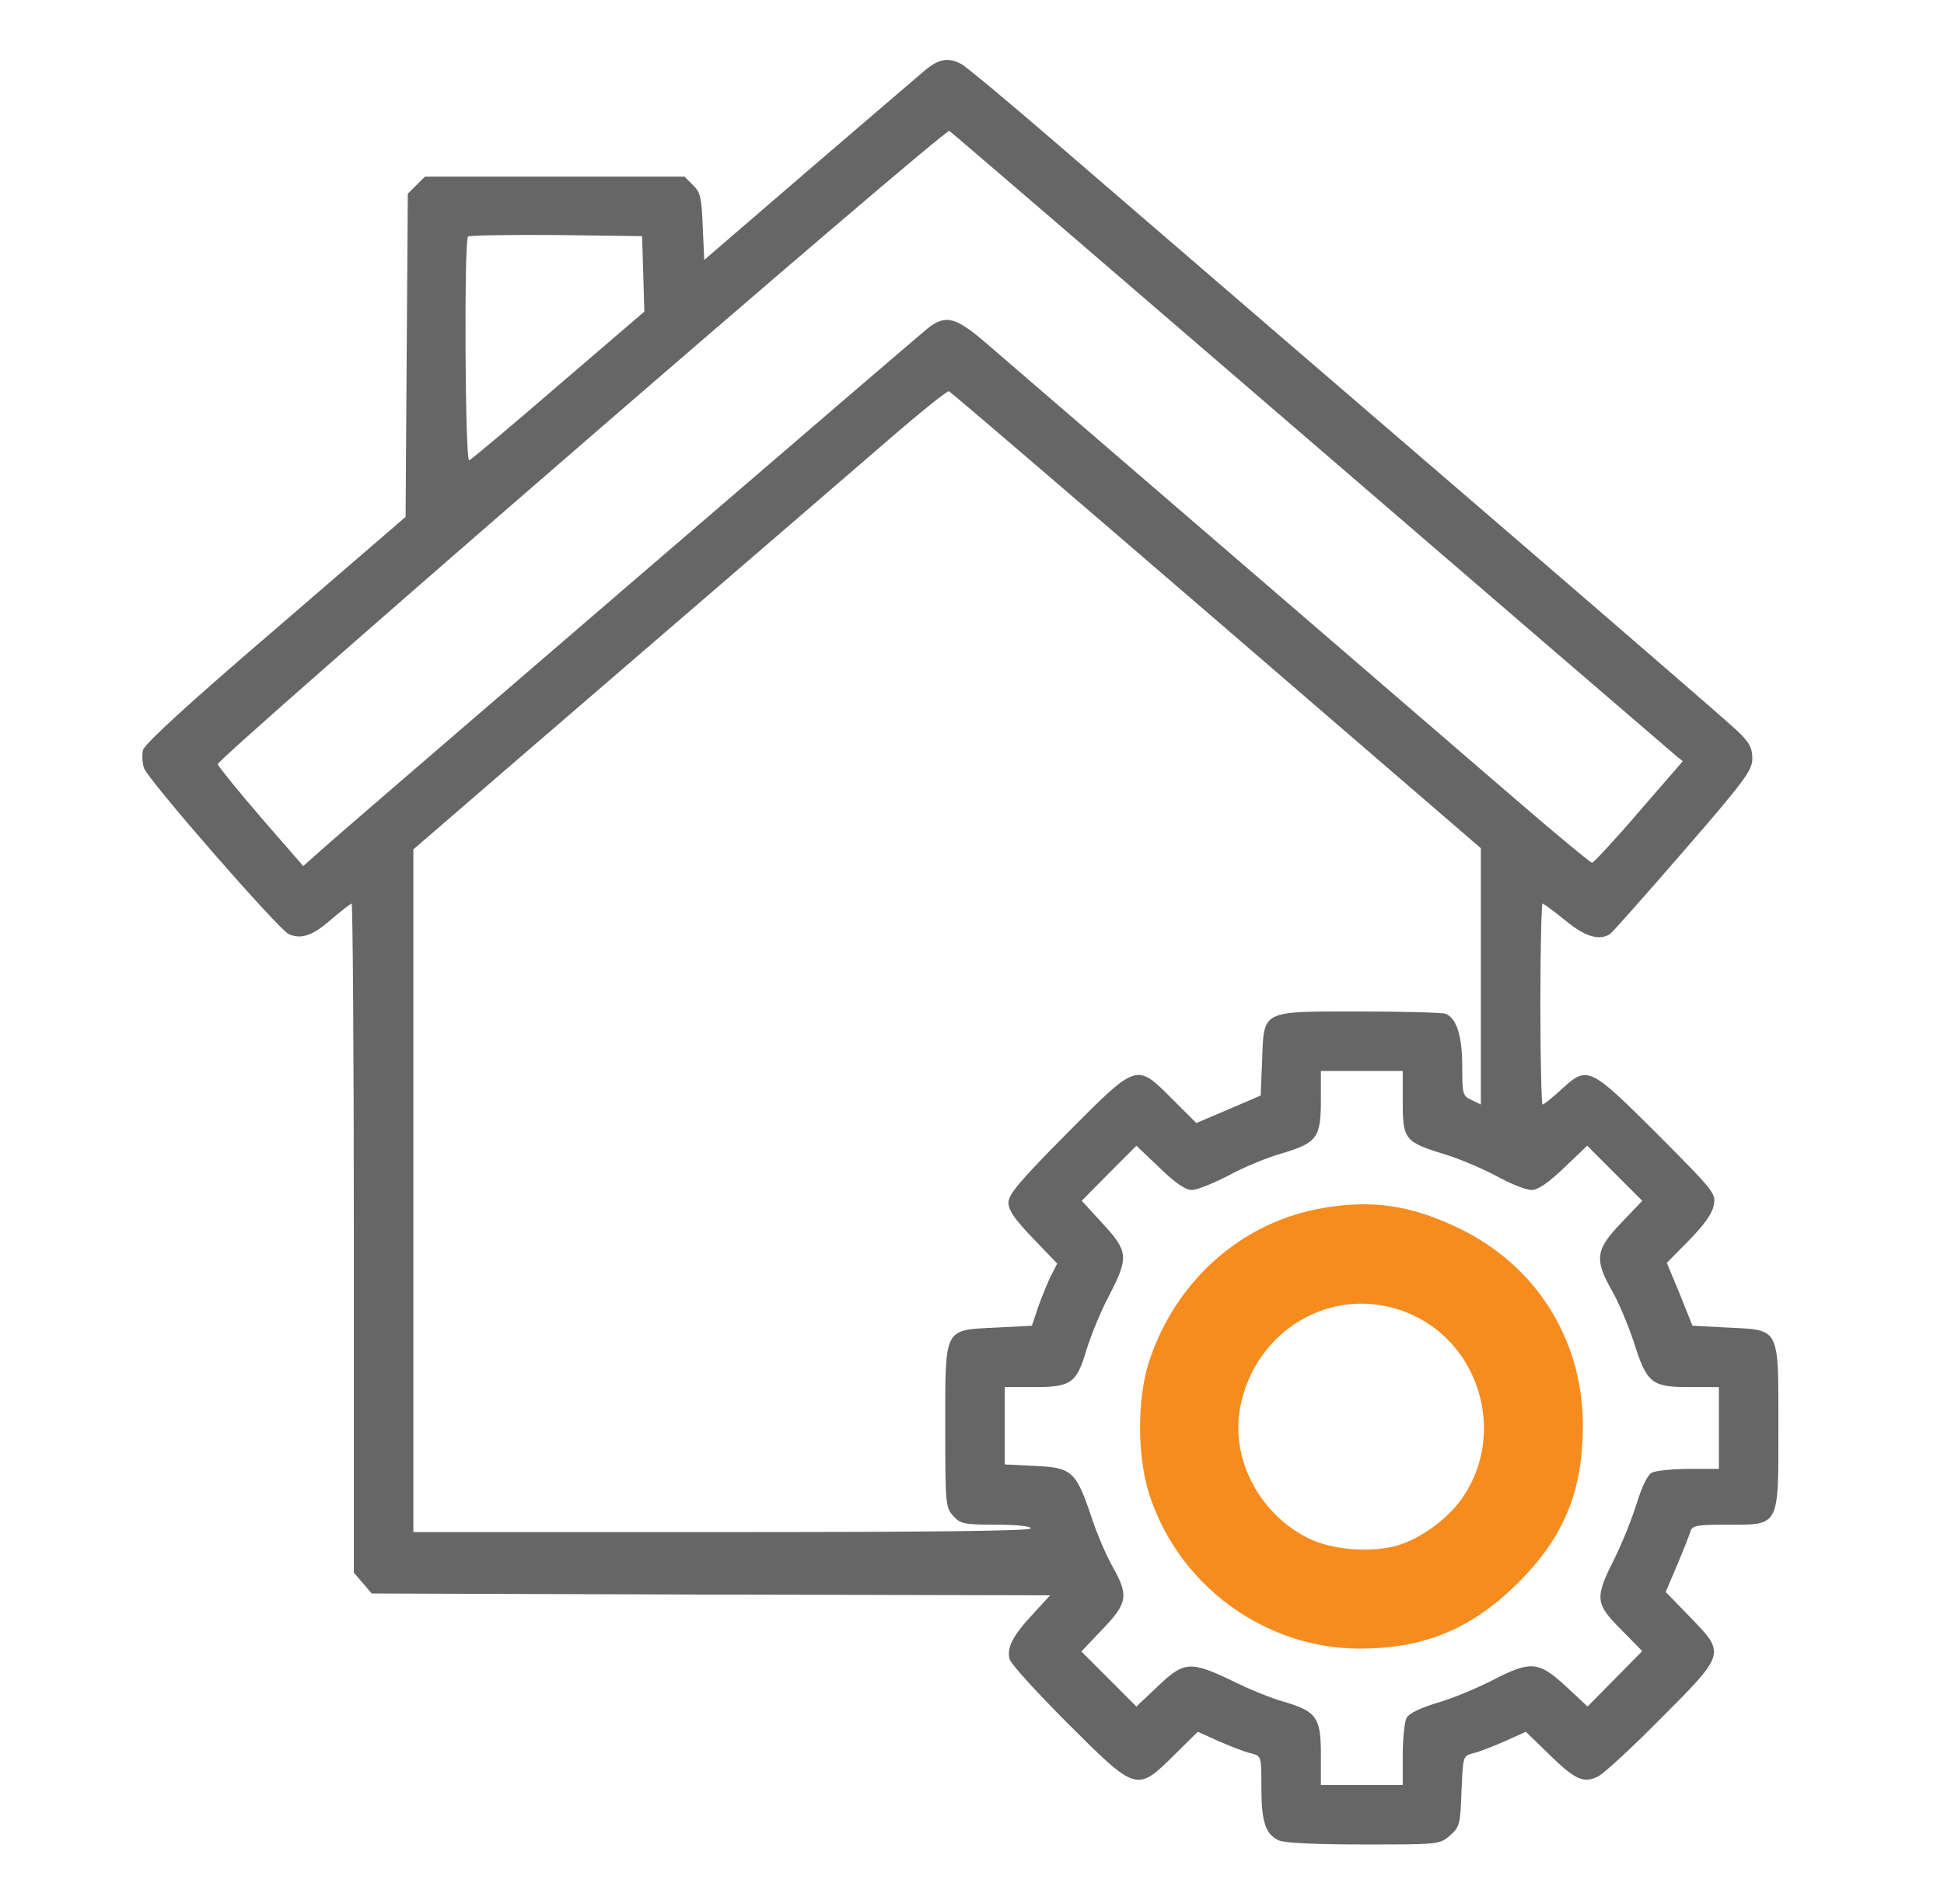
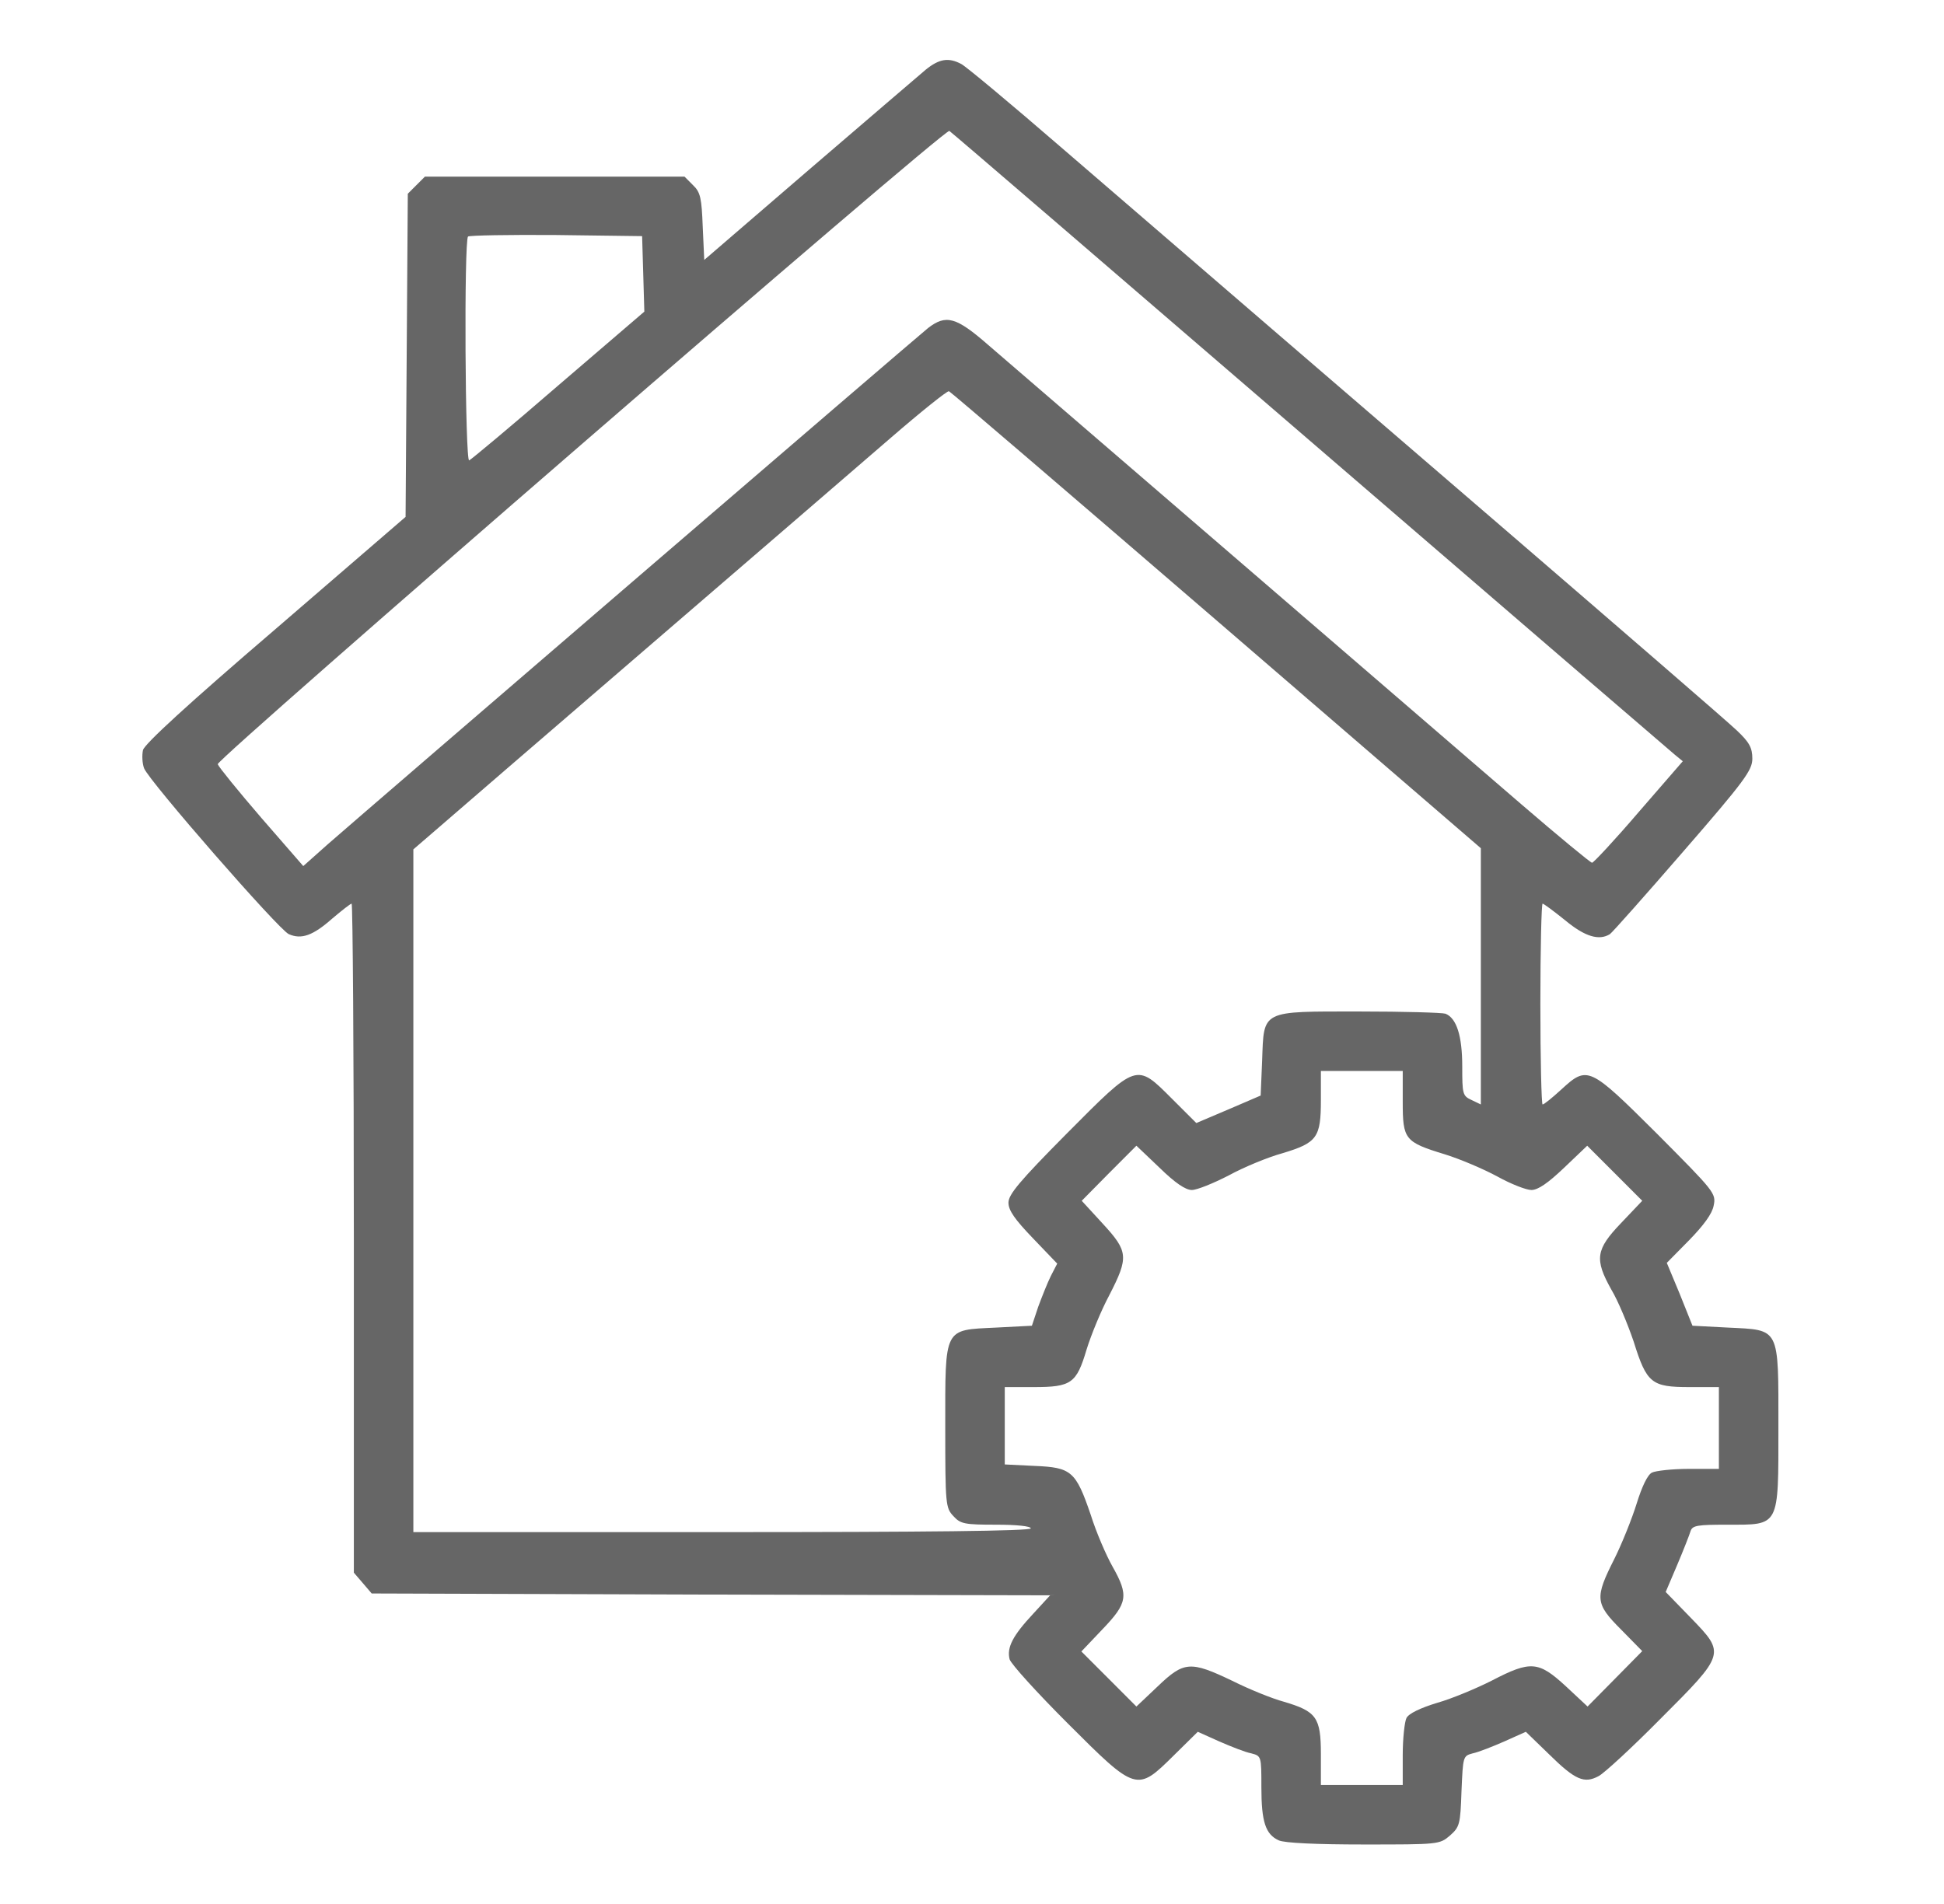
<svg xmlns="http://www.w3.org/2000/svg" width="49" height="48" viewBox="0 0 49 48" fill="none">
  <path d="M23.338 1.753C23.169 1.894 21.838 3.038 20.385 4.284L17.751 6.553L17.713 5.719C17.685 4.997 17.657 4.847 17.469 4.669L17.254 4.453H13.982H10.71L10.494 4.669L10.279 4.884L10.251 8.953L10.223 13.031L6.951 15.853C4.719 17.766 3.651 18.75 3.604 18.909C3.576 19.041 3.585 19.247 3.632 19.369C3.754 19.688 7.026 23.438 7.279 23.55C7.597 23.691 7.888 23.587 8.376 23.156C8.619 22.95 8.835 22.781 8.863 22.781C8.891 22.781 8.919 26.578 8.919 31.209V39.647L9.144 39.909L9.369 40.172L17.919 40.2L26.469 40.219L26.038 40.688C25.532 41.231 25.372 41.531 25.448 41.831C25.485 41.953 26.141 42.675 26.91 43.444C28.644 45.178 28.654 45.178 29.591 44.25L30.191 43.659L30.735 43.903C31.035 44.034 31.391 44.175 31.541 44.203C31.794 44.269 31.794 44.278 31.794 45.056C31.794 45.928 31.898 46.247 32.235 46.397C32.376 46.462 33.172 46.5 34.373 46.5C36.257 46.5 36.285 46.5 36.547 46.275C36.791 46.059 36.81 45.994 36.838 45.159C36.876 44.278 36.876 44.269 37.119 44.203C37.26 44.175 37.616 44.034 37.916 43.903L38.46 43.659L39.041 44.222C39.707 44.878 39.932 44.972 40.297 44.775C40.438 44.7 41.141 44.053 41.844 43.341C43.494 41.691 43.494 41.691 42.623 40.791L41.985 40.134L42.276 39.45C42.435 39.075 42.585 38.691 42.613 38.597C42.66 38.456 42.791 38.438 43.541 38.438C44.863 38.438 44.826 38.513 44.826 35.981C44.826 33.441 44.873 33.534 43.56 33.469L42.66 33.422L42.341 32.625L42.013 31.837L42.576 31.266C42.941 30.891 43.157 30.6 43.194 30.394C43.26 30.084 43.213 30.038 41.769 28.584C40.054 26.878 40.016 26.859 39.351 27.469C39.126 27.675 38.919 27.844 38.882 27.844C38.854 27.844 38.826 26.7 38.826 25.312C38.826 23.916 38.854 22.781 38.882 22.781C38.91 22.781 39.163 22.969 39.454 23.203C39.951 23.616 40.307 23.719 40.579 23.55C40.635 23.512 41.469 22.575 42.426 21.469C43.982 19.678 44.169 19.416 44.169 19.125C44.169 18.853 44.094 18.712 43.776 18.413C43.551 18.197 40.926 15.928 37.935 13.35C32.685 8.831 31.682 7.969 26.723 3.694C25.466 2.606 24.341 1.669 24.229 1.613C23.91 1.444 23.676 1.481 23.338 1.753ZM32.994 11.091C37.944 15.356 42.097 18.928 42.21 19.022L42.416 19.191L41.31 20.466C40.701 21.178 40.166 21.75 40.129 21.75C40.091 21.75 39.285 21.084 38.338 20.269C36.454 18.647 26.094 9.713 24.913 8.7C24.098 7.987 23.844 7.922 23.394 8.269C23.122 8.484 9.444 20.25 8.254 21.291L7.644 21.834L6.585 20.616C6.004 19.941 5.516 19.341 5.488 19.266C5.441 19.144 23.788 3.253 23.929 3.3C23.966 3.319 28.044 6.825 32.994 11.091ZM16.213 6.9L16.241 7.856L14.076 9.713C12.885 10.744 11.873 11.588 11.826 11.606C11.723 11.644 11.694 6.075 11.797 5.963C11.835 5.934 12.829 5.916 14.019 5.925L16.185 5.953L16.213 6.9ZM30.66 15.637L37.326 21.384V24.609V27.844L37.091 27.731C36.866 27.628 36.857 27.581 36.857 26.887C36.857 26.119 36.716 25.669 36.435 25.556C36.351 25.528 35.376 25.5 34.279 25.5C31.766 25.5 31.86 25.453 31.813 26.738L31.776 27.619L30.969 27.966L30.154 28.312L29.544 27.703C28.635 26.794 28.672 26.784 26.891 28.575C25.701 29.775 25.419 30.113 25.419 30.319C25.419 30.516 25.579 30.741 26.038 31.219L26.648 31.856L26.488 32.166C26.404 32.334 26.263 32.691 26.169 32.944L26.01 33.422L25.101 33.469C23.779 33.534 23.826 33.441 23.826 35.981C23.826 37.931 23.835 38.016 24.032 38.222C24.21 38.419 24.313 38.438 25.11 38.438C25.626 38.438 25.982 38.475 25.982 38.531C25.982 38.597 23.329 38.625 18.201 38.625H10.419V30.019V21.413L10.963 20.944C11.254 20.691 13.654 18.619 16.279 16.359C18.913 14.091 21.688 11.7 22.457 11.034C23.216 10.378 23.882 9.844 23.919 9.863C23.966 9.881 26.994 12.478 30.66 15.637ZM35.357 27.778C35.357 28.725 35.404 28.791 36.416 29.1C36.81 29.222 37.401 29.475 37.748 29.663C38.085 29.85 38.469 30 38.601 30C38.769 30 39.023 29.822 39.426 29.438L40.007 28.884L40.701 29.578L41.394 30.272L40.86 30.834C40.222 31.5 40.185 31.744 40.616 32.513C40.785 32.794 41.029 33.384 41.179 33.825C41.507 34.875 41.629 34.969 42.585 34.969H43.326V36V37.031H42.566C42.154 37.031 41.732 37.078 41.638 37.125C41.526 37.181 41.385 37.481 41.254 37.903C41.141 38.269 40.888 38.906 40.691 39.3C40.194 40.284 40.204 40.425 40.86 41.081L41.394 41.625L40.701 42.328L40.016 43.022L39.463 42.506C38.779 41.878 38.582 41.859 37.607 42.366C37.222 42.562 36.594 42.825 36.229 42.928C35.797 43.059 35.507 43.2 35.451 43.312C35.404 43.406 35.357 43.828 35.357 44.241V45H34.326H33.294V44.222C33.294 43.294 33.182 43.144 32.357 42.9C32.076 42.825 31.494 42.591 31.063 42.375C30.004 41.869 29.844 41.878 29.179 42.516L28.644 43.022L27.951 42.328L27.257 41.634L27.791 41.072C28.419 40.416 28.457 40.228 28.044 39.497C27.885 39.216 27.632 38.634 27.491 38.184C27.116 37.087 27.004 36.994 26.076 36.956L25.326 36.919V35.944V34.969H26.057C27.004 34.969 27.135 34.875 27.388 34.022C27.501 33.656 27.754 33.038 27.96 32.653C28.457 31.688 28.438 31.547 27.791 30.844L27.266 30.272L27.951 29.578L28.644 28.884L29.226 29.438C29.619 29.822 29.882 30 30.041 30C30.172 30 30.585 29.831 30.969 29.634C31.344 29.428 31.954 29.175 32.329 29.072C33.201 28.809 33.294 28.678 33.294 27.731V27H34.326H35.357V27.778Z" fill="#666666" />
-   <path d="M33.435 30.947C31.579 31.256 30.041 32.616 29.432 34.5C29.169 35.334 29.169 36.656 29.441 37.509C30.107 39.6 32.094 41.062 34.27 41.062C35.76 41.062 36.829 40.622 37.898 39.562C38.976 38.494 39.398 37.462 39.398 35.916C39.388 33.956 38.329 32.269 36.557 31.416C35.451 30.881 34.579 30.75 33.435 30.947ZM35.573 32.597C37.757 33.413 38.601 36.141 37.26 38.062C36.829 38.681 36.06 39.234 35.366 39.441C34.588 39.666 33.473 39.581 32.77 39.234C31.335 38.531 30.491 36.928 30.763 35.419C31.176 33.141 33.454 31.8 35.573 32.597Z" fill="#F78C1E" stroke="#F78C1E" />
</svg>